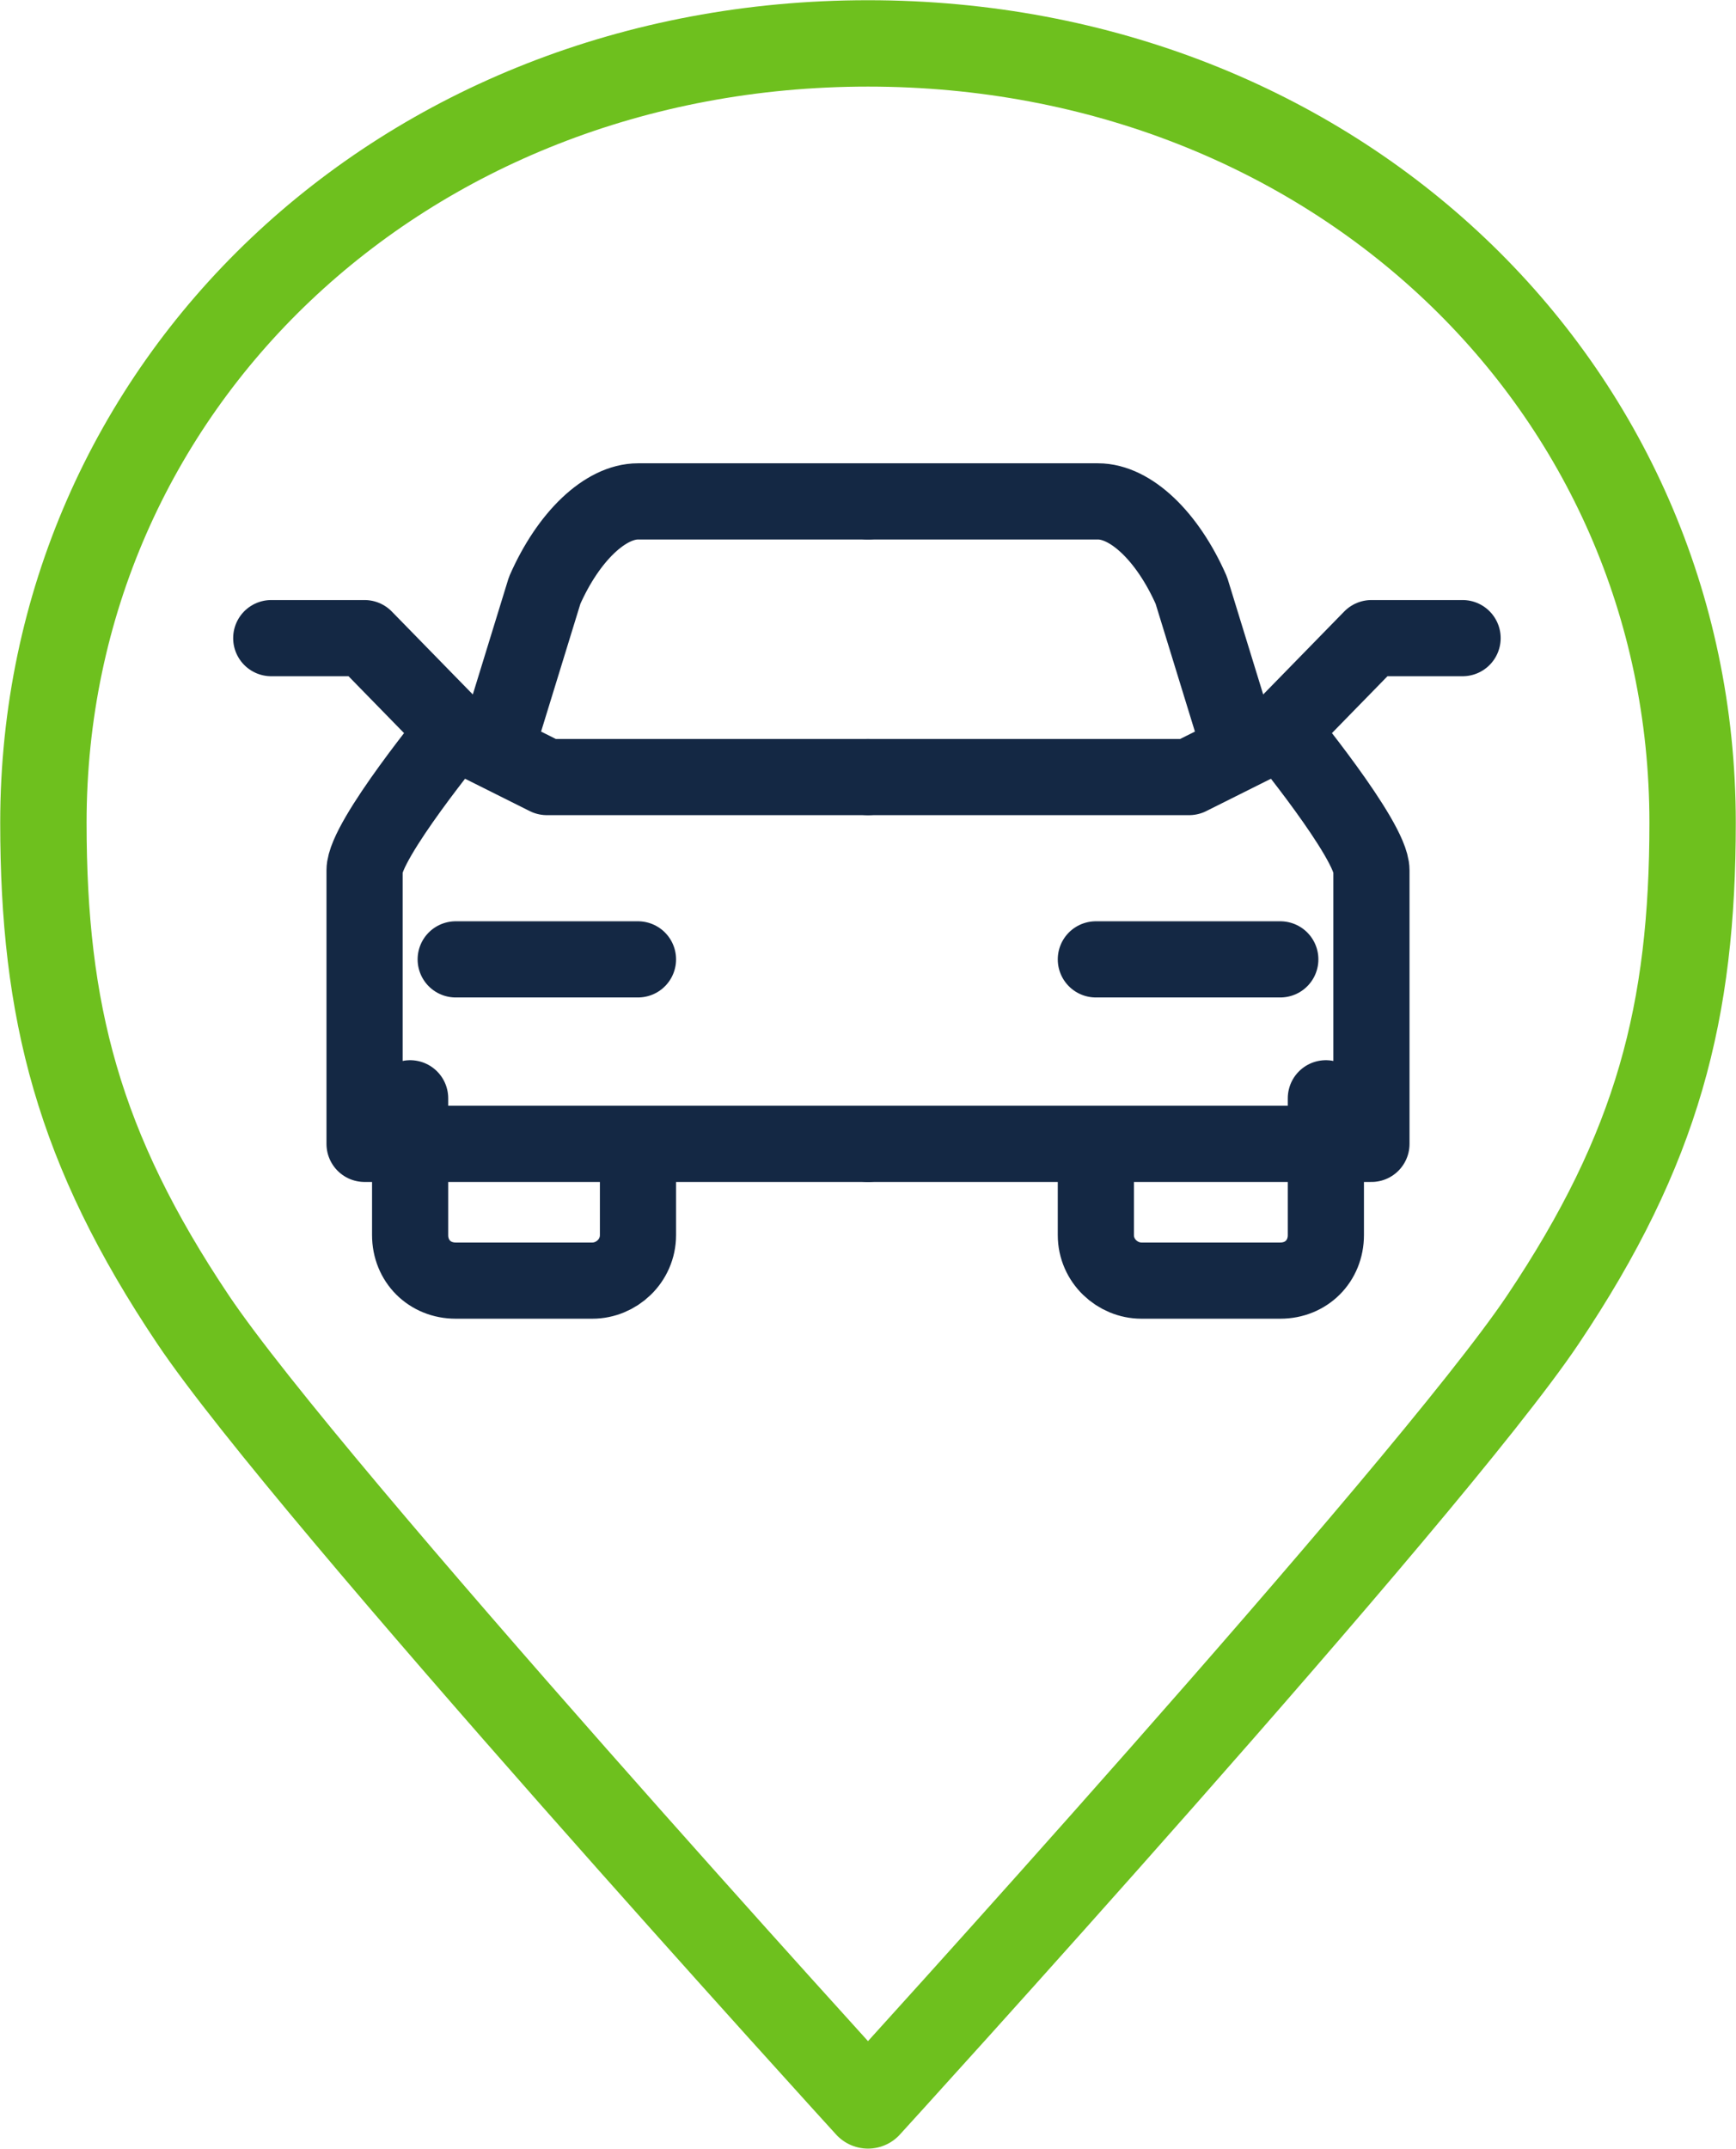
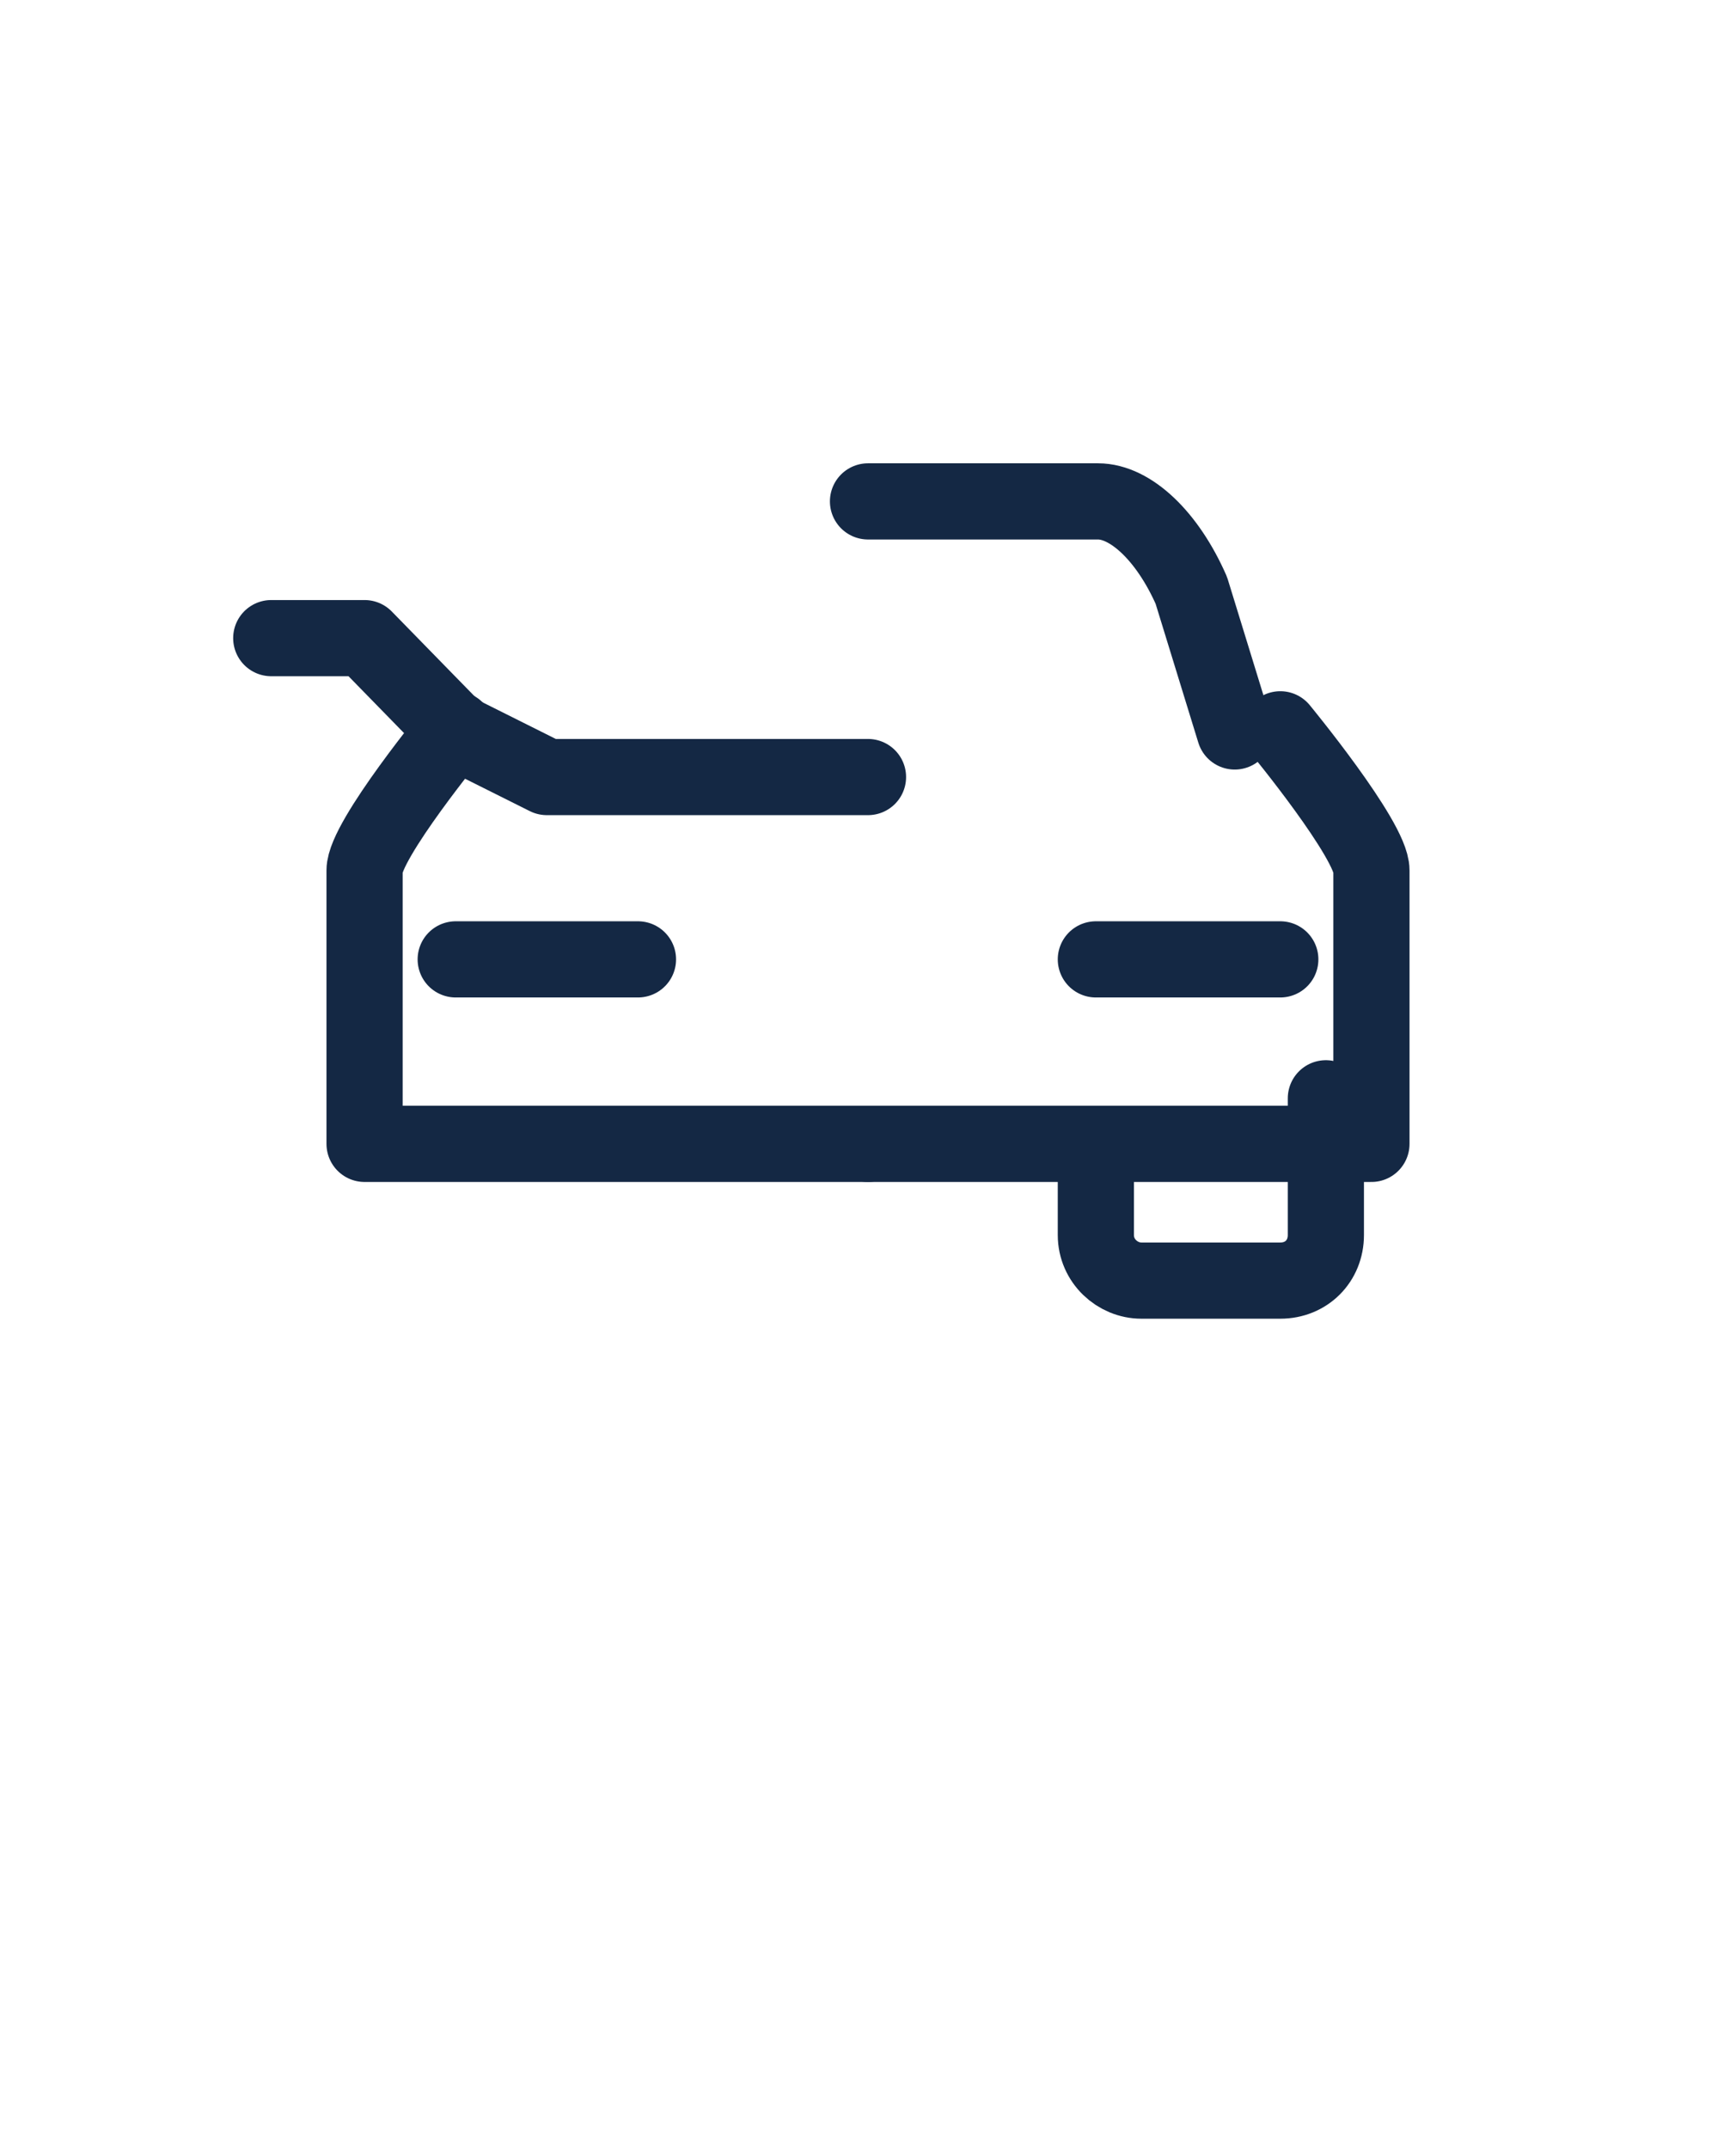
<svg xmlns="http://www.w3.org/2000/svg" version="1.1" id="Layer_1" x="0px" y="0px" viewBox="0 0 80 99" style="enable-background:new 0 0 80 99;" xml:space="preserve">
  <style type="text/css">
	.st0{fill:none;stroke:#6EC01E;stroke-width:3.98;stroke-linecap:round;stroke-linejoin:round;}
	.st1{fill:none;stroke:#142844;stroke-width:3.51;stroke-linecap:round;stroke-linejoin:round;}
</style>
-   <path class="st0" d="M40,2C18.5,2,2,17.8,2,37.9c0,8.7,1.6,15,6.9,22.9S40,97,40,97s25.8-28.3,31.1-36.2S78,46.6,78,37.9  C78,17.8,61.5,2,40,2z" />
-   <path class="st1" d="M40,23.1H29.4c-1.5,0-3.2,1.6-4.3,4.1l-2,6.5" />
  <path class="st1" d="M40,23.1h10.6c1.5,0,3.2,1.6,4.3,4.1l2,6.5" />
  <polyline class="st1" points="40,35.8 25.2,35.8 21,33.7 " />
  <path class="st1" d="M40,52.7H16.8V40.1c0-1.4,4.2-6.5,4.2-6.5" />
-   <path class="st1" d="M29.4,52.7v4.2c0,1.2-1,2.1-2.1,2.1H21c-1.2,0-2.1-0.9-2.1-2.1v-6.3" />
  <line class="st1" x1="29.4" y1="44.2" x2="21" y2="44.2" />
  <polyline class="st1" points="21,33.7 16.8,29.4 12.5,29.4 " />
-   <polyline class="st1" points="40,35.8 54.8,35.8 59,33.7 " />
  <path class="st1" d="M40,52.7h23.2V40.1c0-1.4-4.2-6.5-4.2-6.5" />
  <path class="st1" d="M50.5,52.7v4.2c0,1.2,1,2.1,2.1,2.1H59c1.2,0,2.1-0.9,2.1-2.1v-6.3" />
  <line class="st1" x1="50.5" y1="44.2" x2="59" y2="44.2" />
-   <polyline class="st1" points="59,33.7 63.2,29.4 67.4,29.4 " />
</svg>